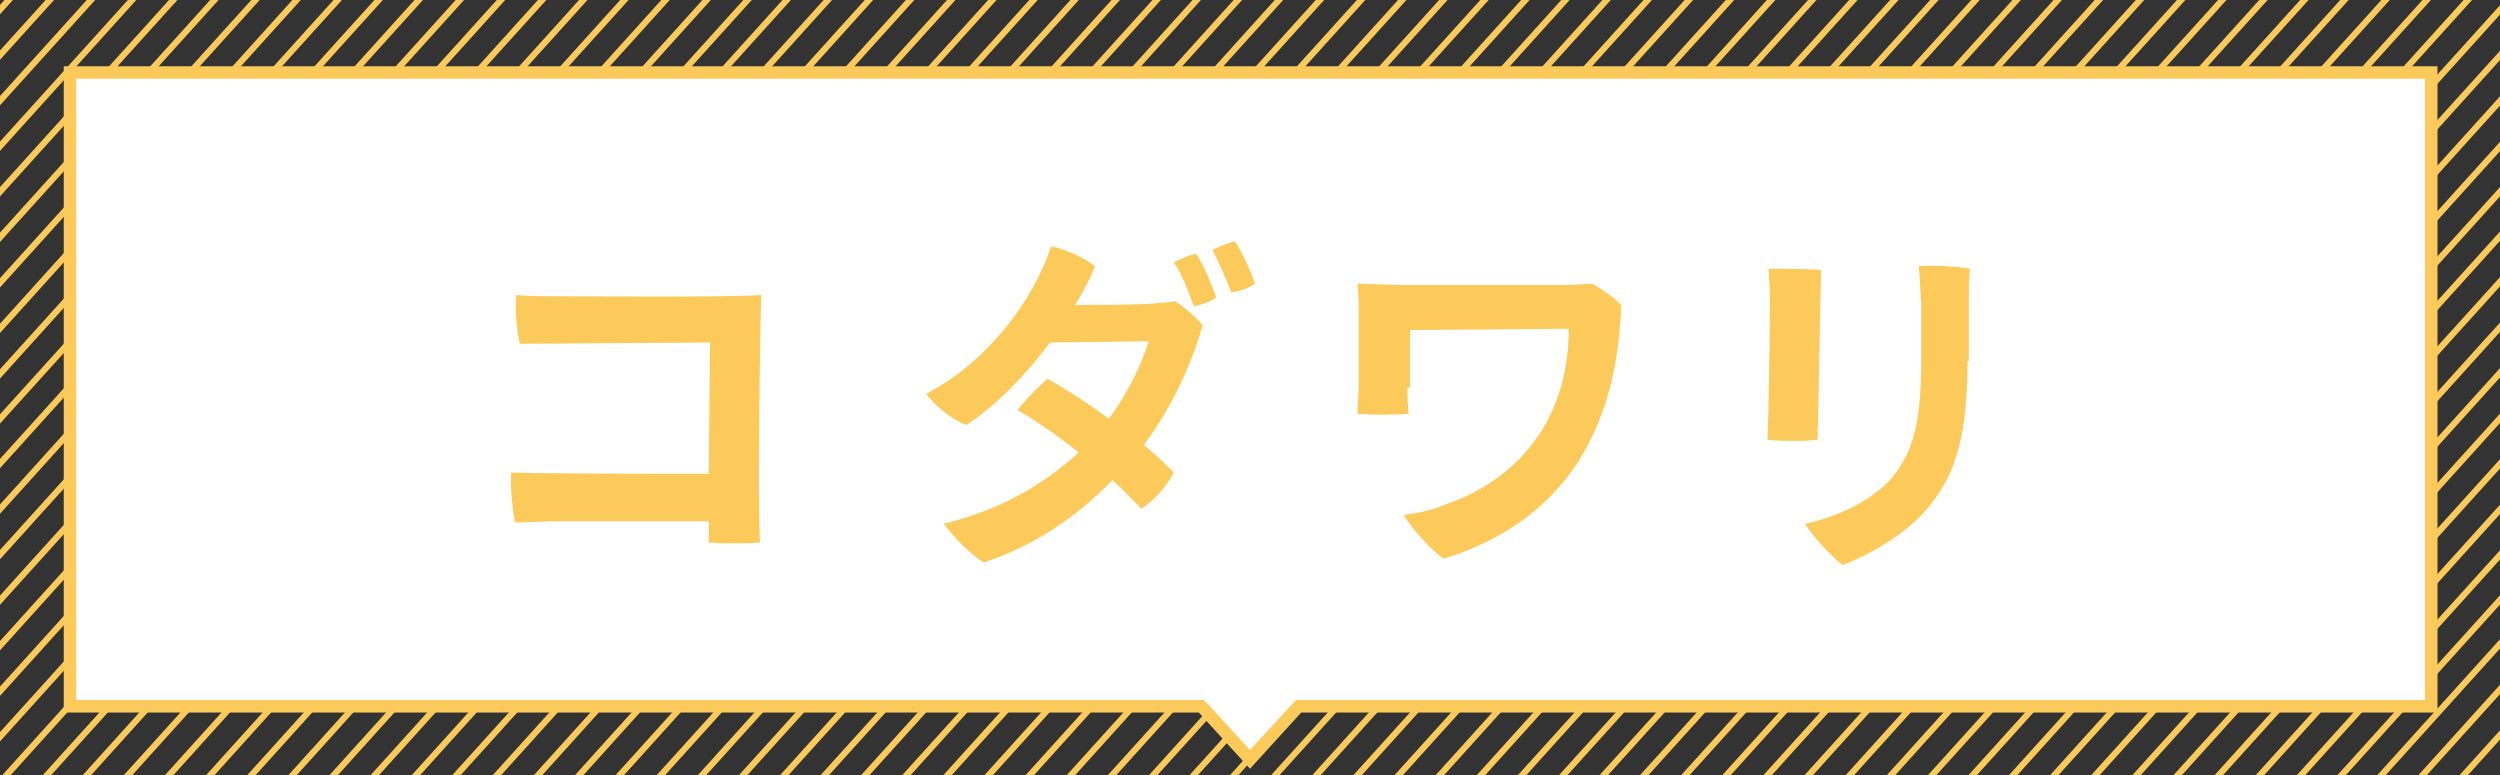
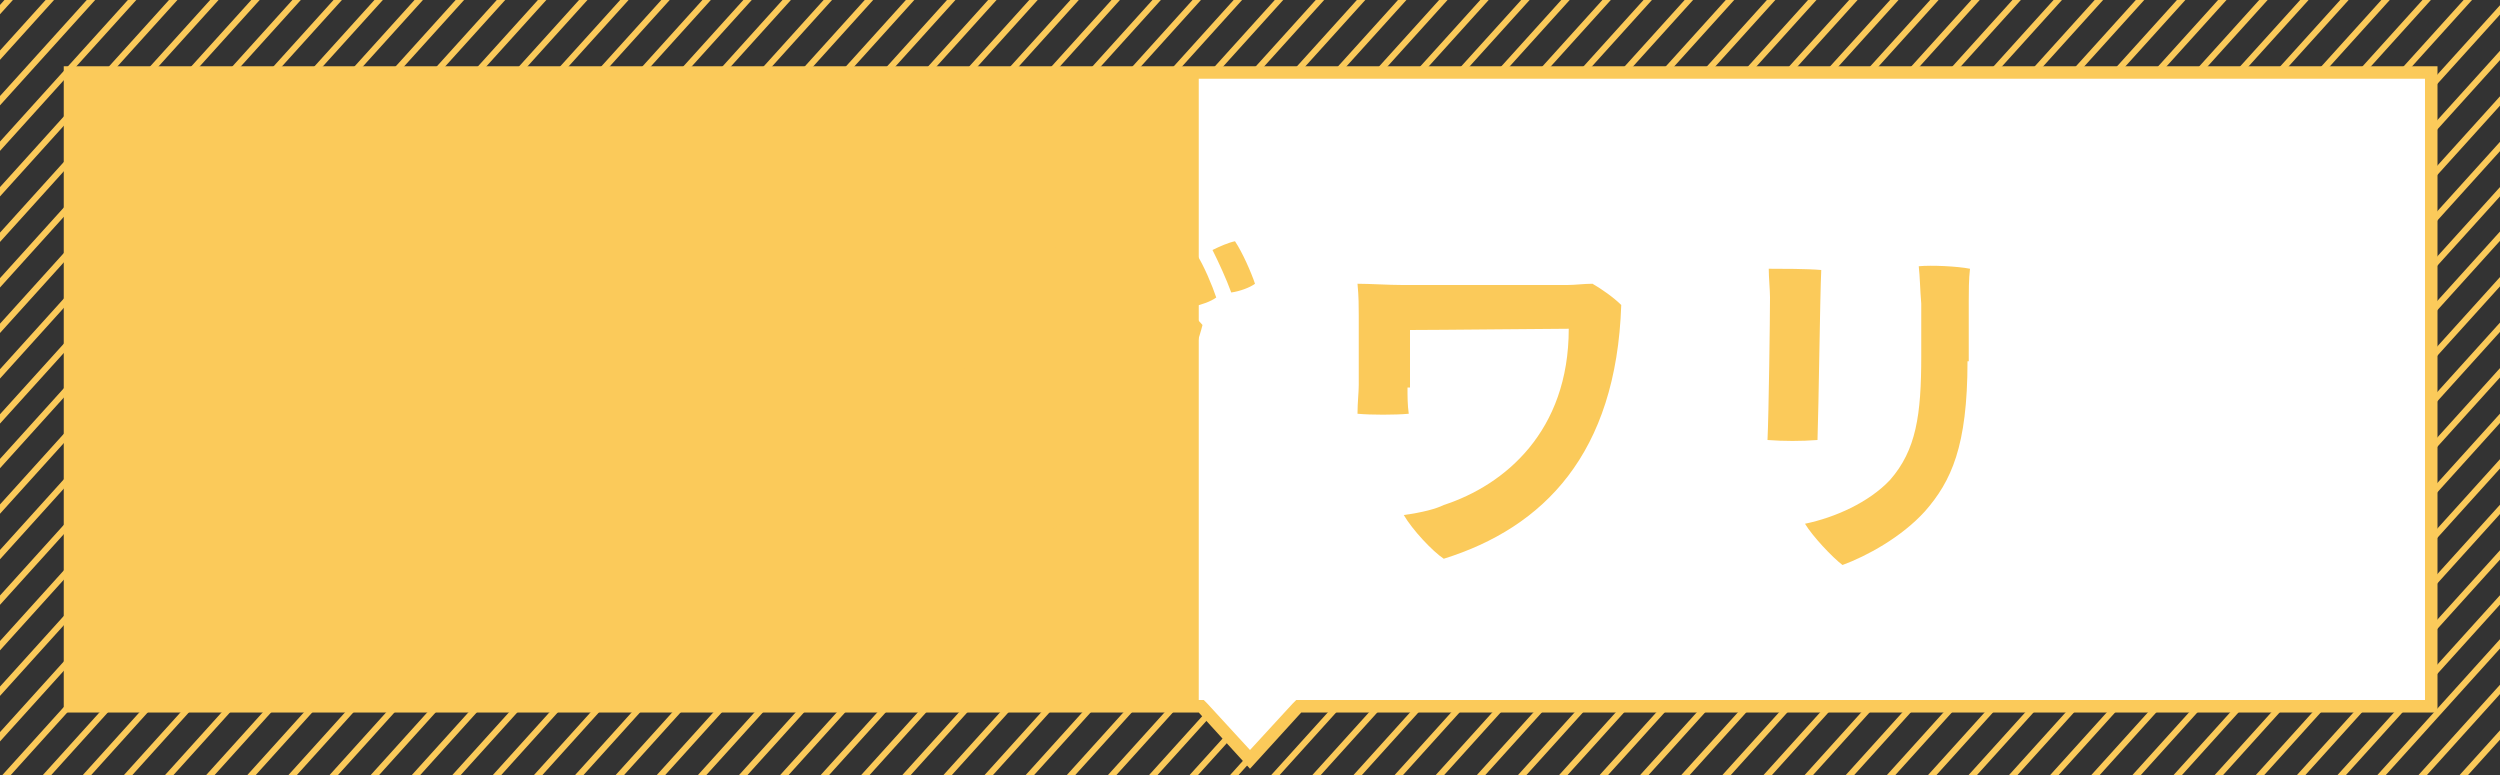
<svg xmlns="http://www.w3.org/2000/svg" xmlns:xlink="http://www.w3.org/1999/xlink" version="1.1" id="レイヤー_1" x="0px" y="0px" viewBox="0 0 200 62" style="enable-background:new 0 0 200 62;" xml:space="preserve">
  <rect x="0" y="0" width="200" height="62" fill="#333333" stroke="none" />
  <style type="text/css">
	.st0{fill:#71706D;}
	.st1{fill:#FFFFFF;}
	.st2{clip-path:url(#SVGID_10_);}
	.st3{fill:none;stroke:#FBCA5A;stroke-width:0.5;stroke-miterlimit:10;}
	.st4{opacity:0.8;fill:#FFFFFF;}
	.st5{clip-path:url(#SVGID_12_);}
	.st6{fill:none;stroke:#F7931E;stroke-width:0.237;stroke-miterlimit:10;}
	.st7{fill:#FBCA5A;}
	.st8{clip-path:url(#SVGID_14_);}
</style>
  <g>
    <defs>
      <rect id="SVGID_9_" x="-220" width="200" height="62" />
    </defs>
    <clipPath id="SVGID_2_">
      <use xlink:href="#SVGID_9_" style="overflow:visible;" />
    </clipPath>
    <g style="clip-path:url(#SVGID_2_);">
      <g>
        <line class="st3" x1="1" y1="-26.1" x2="-164.3" y2="156.9" />
        <line class="st3" x1="4.2" y1="-26" x2="-161.1" y2="157" />
        <line class="st3" x1="7.4" y1="-25.9" x2="-157.9" y2="157.1" />
        <line class="st3" x1="10.6" y1="-25.8" x2="-154.7" y2="157.2" />
        <line class="st3" x1="13.8" y1="-25.7" x2="-151.5" y2="157.3" />
        <line class="st3" x1="17" y1="-25.6" x2="-148.4" y2="157.4" />
        <line class="st3" x1="20.1" y1="-25.5" x2="-145.2" y2="157.5" />
-         <line class="st3" x1="23.3" y1="-25.4" x2="-142" y2="157.6" />
        <line class="st3" x1="26.5" y1="-25.3" x2="-138.8" y2="157.7" />
        <line class="st3" x1="29.7" y1="-25.2" x2="-135.6" y2="157.8" />
        <line class="st3" x1="32.9" y1="-25.1" x2="-132.4" y2="157.9" />
        <line class="st3" x1="36.1" y1="-25" x2="-129.2" y2="158" />
        <line class="st3" x1="39.3" y1="-24.9" x2="-126" y2="158.1" />
        <line class="st3" x1="42.5" y1="-24.8" x2="-122.8" y2="158.2" />
        <line class="st3" x1="45.7" y1="-24.7" x2="-119.7" y2="158.3" />
        <line class="st3" x1="48.8" y1="-24.7" x2="-116.5" y2="158.4" />
        <line class="st3" x1="52" y1="-24.6" x2="-113.3" y2="158.5" />
        <line class="st3" x1="55.2" y1="-24.5" x2="-110.1" y2="158.6" />
        <line class="st3" x1="58.4" y1="-24.4" x2="-106.9" y2="158.7" />
        <line class="st3" x1="61.6" y1="-24.3" x2="-103.7" y2="158.8" />
        <line class="st3" x1="64.8" y1="-24.2" x2="-100.5" y2="158.9" />
-         <line class="st3" x1="68" y1="-24.1" x2="-97.3" y2="159" />
        <line class="st3" x1="71.2" y1="-24" x2="-94.1" y2="159.1" />
        <line class="st3" x1="74.4" y1="-23.9" x2="-90.9" y2="159.2" />
        <line class="st3" x1="77.6" y1="-23.8" x2="-87.8" y2="159.3" />
        <line class="st3" x1="80.7" y1="-23.7" x2="-84.6" y2="159.4" />
        <line class="st3" x1="83.9" y1="-23.6" x2="-81.4" y2="159.5" />
        <line class="st3" x1="87.1" y1="-23.5" x2="-78.2" y2="159.6" />
        <line class="st3" x1="90.3" y1="-23.4" x2="-75" y2="159.6" />
        <line class="st3" x1="93.5" y1="-23.3" x2="-71.8" y2="159.7" />
        <line class="st3" x1="96.7" y1="-23.2" x2="-68.6" y2="159.8" />
        <line class="st3" x1="99.9" y1="-23.1" x2="-65.4" y2="159.9" />
        <line class="st3" x1="103.1" y1="-23" x2="-62.2" y2="160" />
        <line class="st3" x1="106.3" y1="-22.9" x2="-59.1" y2="160.1" />
        <line class="st3" x1="109.4" y1="-22.8" x2="-55.9" y2="160.2" />
        <line class="st3" x1="112.6" y1="-22.7" x2="-52.7" y2="160.3" />
        <line class="st3" x1="115.8" y1="-22.6" x2="-49.5" y2="160.4" />
        <line class="st3" x1="119" y1="-22.5" x2="-46.3" y2="160.5" />
      </g>
    </g>
  </g>
  <g>
    <defs>
      <rect id="SVGID_13_" width="200" height="62" />
    </defs>
    <clipPath id="SVGID_4_">
      <use xlink:href="#SVGID_13_" style="overflow:visible;" />
    </clipPath>
    <g style="clip-path:url(#SVGID_4_);">
      <g>
        <line class="st3" x1="16.9" y1="-32.4" x2="-148.4" y2="150.6" />
        <line class="st3" x1="20.1" y1="-32.3" x2="-145.2" y2="150.7" />
        <line class="st3" x1="23.3" y1="-32.2" x2="-142" y2="150.8" />
        <line class="st3" x1="26.5" y1="-32.1" x2="-138.9" y2="150.9" />
        <line class="st3" x1="29.6" y1="-32" x2="-135.7" y2="151" />
        <line class="st3" x1="32.8" y1="-31.9" x2="-132.5" y2="151.1" />
        <line class="st3" x1="36" y1="-31.8" x2="-129.3" y2="151.2" />
        <line class="st3" x1="39.2" y1="-31.7" x2="-126.1" y2="151.3" />
        <line class="st3" x1="42.4" y1="-31.6" x2="-122.9" y2="151.4" />
        <line class="st3" x1="45.6" y1="-31.5" x2="-119.7" y2="151.5" />
        <line class="st3" x1="48.8" y1="-31.4" x2="-116.5" y2="151.6" />
        <line class="st3" x1="52" y1="-31.3" x2="-113.3" y2="151.7" />
        <line class="st3" x1="55.2" y1="-31.2" x2="-110.1" y2="151.8" />
        <line class="st3" x1="58.4" y1="-31.1" x2="-107" y2="151.9" />
        <line class="st3" x1="61.5" y1="-31" x2="-103.8" y2="152" />
        <line class="st3" x1="64.7" y1="-30.9" x2="-100.6" y2="152.1" />
        <line class="st3" x1="67.9" y1="-30.8" x2="-97.4" y2="152.2" />
        <line class="st3" x1="71.1" y1="-30.7" x2="-94.2" y2="152.3" />
        <line class="st3" x1="74.3" y1="-30.6" x2="-91" y2="152.4" />
        <line class="st3" x1="77.5" y1="-30.5" x2="-87.8" y2="152.5" />
        <line class="st3" x1="80.7" y1="-30.4" x2="-84.6" y2="152.6" />
        <line class="st3" x1="83.9" y1="-30.3" x2="-81.4" y2="152.7" />
        <line class="st3" x1="87.1" y1="-30.2" x2="-78.3" y2="152.8" />
        <line class="st3" x1="90.2" y1="-30.2" x2="-75.1" y2="152.9" />
        <line class="st3" x1="93.4" y1="-30.1" x2="-71.9" y2="153" />
        <line class="st3" x1="96.6" y1="-30" x2="-68.7" y2="153.1" />
        <line class="st3" x1="99.8" y1="-29.9" x2="-65.5" y2="153.2" />
        <line class="st3" x1="103" y1="-29.8" x2="-62.3" y2="153.3" />
        <line class="st3" x1="106.2" y1="-29.7" x2="-59.1" y2="153.4" />
        <line class="st3" x1="109.4" y1="-29.6" x2="-55.9" y2="153.5" />
        <line class="st3" x1="112.6" y1="-29.5" x2="-52.7" y2="153.6" />
        <line class="st3" x1="115.8" y1="-29.4" x2="-49.5" y2="153.7" />
        <line class="st3" x1="119" y1="-29.3" x2="-46.4" y2="153.8" />
        <line class="st3" x1="122.1" y1="-29.2" x2="-43.2" y2="153.9" />
        <line class="st3" x1="125.3" y1="-29.1" x2="-40" y2="154" />
        <line class="st3" x1="128.5" y1="-29" x2="-36.8" y2="154.1" />
        <line class="st3" x1="131.7" y1="-28.9" x2="-33.6" y2="154.1" />
        <line class="st3" x1="134.9" y1="-28.8" x2="-30.4" y2="154.2" />
        <line class="st3" x1="138.1" y1="-28.7" x2="-27.2" y2="154.3" />
        <line class="st3" x1="141.3" y1="-28.6" x2="-24" y2="154.4" />
        <line class="st3" x1="144.5" y1="-28.5" x2="-20.8" y2="154.5" />
        <line class="st3" x1="147.7" y1="-28.4" x2="-17.7" y2="154.6" />
        <line class="st3" x1="150.8" y1="-28.3" x2="-14.5" y2="154.7" />
        <line class="st3" x1="154" y1="-28.2" x2="-11.3" y2="154.8" />
        <line class="st3" x1="157.2" y1="-28.1" x2="-8.1" y2="154.9" />
        <line class="st3" x1="160.4" y1="-28" x2="-4.9" y2="155" />
        <line class="st3" x1="163.6" y1="-27.9" x2="-1.7" y2="155.1" />
        <line class="st3" x1="166.8" y1="-27.8" x2="1.5" y2="155.2" />
        <line class="st3" x1="170" y1="-27.7" x2="4.7" y2="155.3" />
        <line class="st3" x1="173.2" y1="-27.6" x2="7.9" y2="155.4" />
        <line class="st3" x1="176.4" y1="-27.5" x2="11" y2="155.5" />
        <line class="st3" x1="179.5" y1="-27.4" x2="14.2" y2="155.6" />
        <line class="st3" x1="182.7" y1="-27.3" x2="17.4" y2="155.7" />
        <line class="st3" x1="185.9" y1="-27.2" x2="20.6" y2="155.8" />
        <line class="st3" x1="189.1" y1="-27.1" x2="23.8" y2="155.9" />
        <line class="st3" x1="192.3" y1="-27" x2="27" y2="156" />
        <line class="st3" x1="195.5" y1="-26.9" x2="30.2" y2="156.1" />
        <line class="st3" x1="198.7" y1="-26.8" x2="33.4" y2="156.2" />
        <line class="st3" x1="201.9" y1="-26.7" x2="36.6" y2="156.3" />
        <line class="st3" x1="205.1" y1="-26.6" x2="39.8" y2="156.4" />
        <line class="st3" x1="208.3" y1="-26.5" x2="42.9" y2="156.5" />
        <line class="st3" x1="211.4" y1="-26.4" x2="46.1" y2="156.6" />
        <line class="st3" x1="214.6" y1="-26.3" x2="49.3" y2="156.7" />
        <line class="st3" x1="217.8" y1="-26.2" x2="52.5" y2="156.8" />
        <line class="st3" x1="221" y1="-26.1" x2="55.7" y2="156.9" />
        <line class="st3" x1="224.2" y1="-26" x2="58.9" y2="157" />
        <line class="st3" x1="227.4" y1="-25.9" x2="62.1" y2="157.1" />
        <line class="st3" x1="230.6" y1="-25.8" x2="65.3" y2="157.2" />
        <line class="st3" x1="233.8" y1="-25.7" x2="68.5" y2="157.3" />
        <line class="st3" x1="237" y1="-25.6" x2="71.6" y2="157.4" />
        <line class="st3" x1="240.1" y1="-25.5" x2="74.8" y2="157.5" />
        <line class="st3" x1="243.3" y1="-25.4" x2="78" y2="157.6" />
        <line class="st3" x1="246.5" y1="-25.3" x2="81.2" y2="157.7" />
        <line class="st3" x1="249.7" y1="-25.2" x2="84.4" y2="157.8" />
        <line class="st3" x1="252.9" y1="-25.1" x2="87.6" y2="157.9" />
        <line class="st3" x1="256.1" y1="-25" x2="90.8" y2="158" />
        <line class="st3" x1="259.3" y1="-24.9" x2="94" y2="158.1" />
        <line class="st3" x1="262.5" y1="-24.8" x2="97.2" y2="158.2" />
        <line class="st3" x1="265.7" y1="-24.7" x2="100.3" y2="158.3" />
        <line class="st3" x1="268.8" y1="-24.7" x2="103.5" y2="158.4" />
        <line class="st3" x1="272" y1="-24.6" x2="106.7" y2="158.5" />
        <line class="st3" x1="275.2" y1="-24.5" x2="109.9" y2="158.6" />
        <line class="st3" x1="278.4" y1="-24.4" x2="113.1" y2="158.7" />
        <line class="st3" x1="281.6" y1="-24.3" x2="116.3" y2="158.8" />
        <line class="st3" x1="284.8" y1="-24.2" x2="119.5" y2="158.9" />
        <line class="st3" x1="288" y1="-24.1" x2="122.7" y2="159" />
        <line class="st3" x1="291.2" y1="-24" x2="125.9" y2="159.1" />
        <line class="st3" x1="294.4" y1="-23.9" x2="129.1" y2="159.2" />
        <line class="st3" x1="297.6" y1="-23.8" x2="132.2" y2="159.3" />
        <line class="st3" x1="300.7" y1="-23.7" x2="135.4" y2="159.4" />
        <line class="st3" x1="303.9" y1="-23.6" x2="138.6" y2="159.5" />
        <line class="st3" x1="307.1" y1="-23.5" x2="141.8" y2="159.6" />
        <line class="st3" x1="310.3" y1="-23.4" x2="145" y2="159.6" />
        <line class="st3" x1="313.5" y1="-23.3" x2="148.2" y2="159.7" />
        <line class="st3" x1="316.7" y1="-23.2" x2="151.4" y2="159.8" />
        <line class="st3" x1="319.9" y1="-23.1" x2="154.6" y2="159.9" />
        <line class="st3" x1="323.1" y1="-23" x2="157.8" y2="160" />
        <line class="st3" x1="326.3" y1="-22.9" x2="160.9" y2="160.1" />
        <line class="st3" x1="329.4" y1="-22.8" x2="164.1" y2="160.2" />
        <line class="st3" x1="332.6" y1="-22.7" x2="167.3" y2="160.3" />
        <line class="st3" x1="335.8" y1="-22.6" x2="170.5" y2="160.4" />
        <line class="st3" x1="339" y1="-22.5" x2="173.7" y2="160.5" />
      </g>
    </g>
  </g>
  <g>
    <polygon class="st1" points="96.1,56.5 5.6,56.5 5.6,5.8 194.5,5.8 194.5,56.5 103.9,56.5 100,60.7  " />
-     <path class="st7" d="M194,6.3V56h-89.9h-0.4l-0.3,0.3L100,60l-3.4-3.7L96.3,56h-0.4H6.1V6.3H194 M195,5.3H5.1V57h90.8l4.1,4.5   l4.1-4.5H195V5.3L195,5.3z" />
+     <path class="st7" d="M194,6.3V56h-89.9h-0.4l-0.3,0.3L100,60l-3.4-3.7L96.3,56h-0.4V6.3H194 M195,5.3H5.1V57h90.8l4.1,4.5   l4.1-4.5H195V5.3L195,5.3z" />
  </g>
  <g>
    <path class="st7" d="M56.8,27.4c-1.8,0-12.2,0.1-15.2,0.1c-0.3-1.1-0.4-3.1-0.3-3.9c1,0.1,2.2,0.1,3.1,0.1c1.9,0,14.2,0.1,16.5-0.1   c-0.1,3-0.3,17-0.1,19.8c-1.1,0.1-2.8,0.1-4.1,0l0-1.7H44.8c-1.3,0-2.4,0.1-3.6,0.1c-0.2-1-0.4-3-0.3-4c2.8,0.1,11.2,0.1,15.8,0.1   L56.8,27.4z" />
    <path class="st7" d="M92,24.3c1.1-0.1,1.4-0.1,2-0.2c0.8,0.5,1.6,1.2,2.2,1.9c-0.5,2-2.1,6.2-4.7,9.6c0.9,0.7,1.7,1.5,2.4,2.2   c-0.5,1-1.5,2.2-2.6,2.9c-0.7-0.7-1.4-1.5-2.3-2.3c-3,3.1-6.4,5.3-10.3,6.6c-1-0.6-2.4-2-3.2-3.1c4-1,7.5-2.7,10.8-5.7   c-1.5-1.2-3.2-2.4-4.9-3.4c0.6-0.8,1.7-1.9,2.4-2.5c1.6,0.9,3.3,2,4.9,3.2c1.8-2.4,2.8-4.9,3.2-6.2L84,27.4c-2,2.7-4.5,5.2-6.7,6.6   c-1.1-0.4-2.6-1.6-3.2-2.5c4.8-2.5,8.5-7.3,10-11.8c1.3,0.3,2.6,0.9,3.5,1.6c-0.4,1-0.9,2-1.6,3.1C91.1,24.4,92,24.3,92,24.3   L92,24.3z M95.7,20.3c0.6,0.9,1.3,2.6,1.6,3.5c-0.4,0.3-1.2,0.6-1.8,0.7c-0.4-1.1-0.9-2.5-1.6-3.5C94.5,20.7,95.1,20.4,95.7,20.3z    M100.4,22.7c-0.4,0.3-1.2,0.6-1.9,0.7c-0.4-1.1-1-2.4-1.5-3.4c0.6-0.3,1.3-0.6,1.8-0.7C99.4,20.2,100.1,21.8,100.4,22.7z" />
    <path class="st7" d="M112.6,31c0,0.7,0,1.4,0.1,2.1c-1.1,0.1-3,0.1-4.1,0c0-0.9,0.1-1.7,0.1-2.3c0-1.1,0-4.2,0-5.6   c0-0.6,0-1.5-0.1-2.5c1,0,2.5,0.1,3.6,0.1c0.8,0,9.9,0,13.2,0c0.6,0,1.3-0.1,2-0.1c0.7,0.4,1.7,1.1,2.3,1.7   c-0.4,11.9-6.2,17.8-14.2,20.3c-0.9-0.6-2.5-2.3-3.2-3.5c1.5-0.2,2.6-0.5,3.2-0.8c4.9-1.6,10-5.9,10-14.1c-1.3,0-10.5,0.1-12.7,0.1   V31z" />
    <path class="st7" d="M145.7,21.6c-0.1,2.1-0.2,10.7-0.3,13.6c-1.3,0.1-2.7,0.1-4,0c0.1-2.1,0.2-9.8,0.2-11.4c0-0.6-0.1-1.6-0.1-2.3   C142.5,21.5,144.6,21.5,145.7,21.6z M157.4,28.9c0,6.8-1.3,9.6-3.4,12c-1.9,2.1-4.7,3.6-6.6,4.3c-0.8-0.6-2.4-2.3-3-3.3   c2.4-0.5,5.1-1.7,6.8-3.5c2.1-2.4,2.5-5.2,2.5-9.9c0-1.4,0-2.7,0-4.2c-0.1-1.2-0.1-2.1-0.2-3c1-0.1,3.1,0,4.1,0.2   c-0.1,0.8-0.1,1.9-0.1,2.6V28.9z" />
  </g>
</svg>